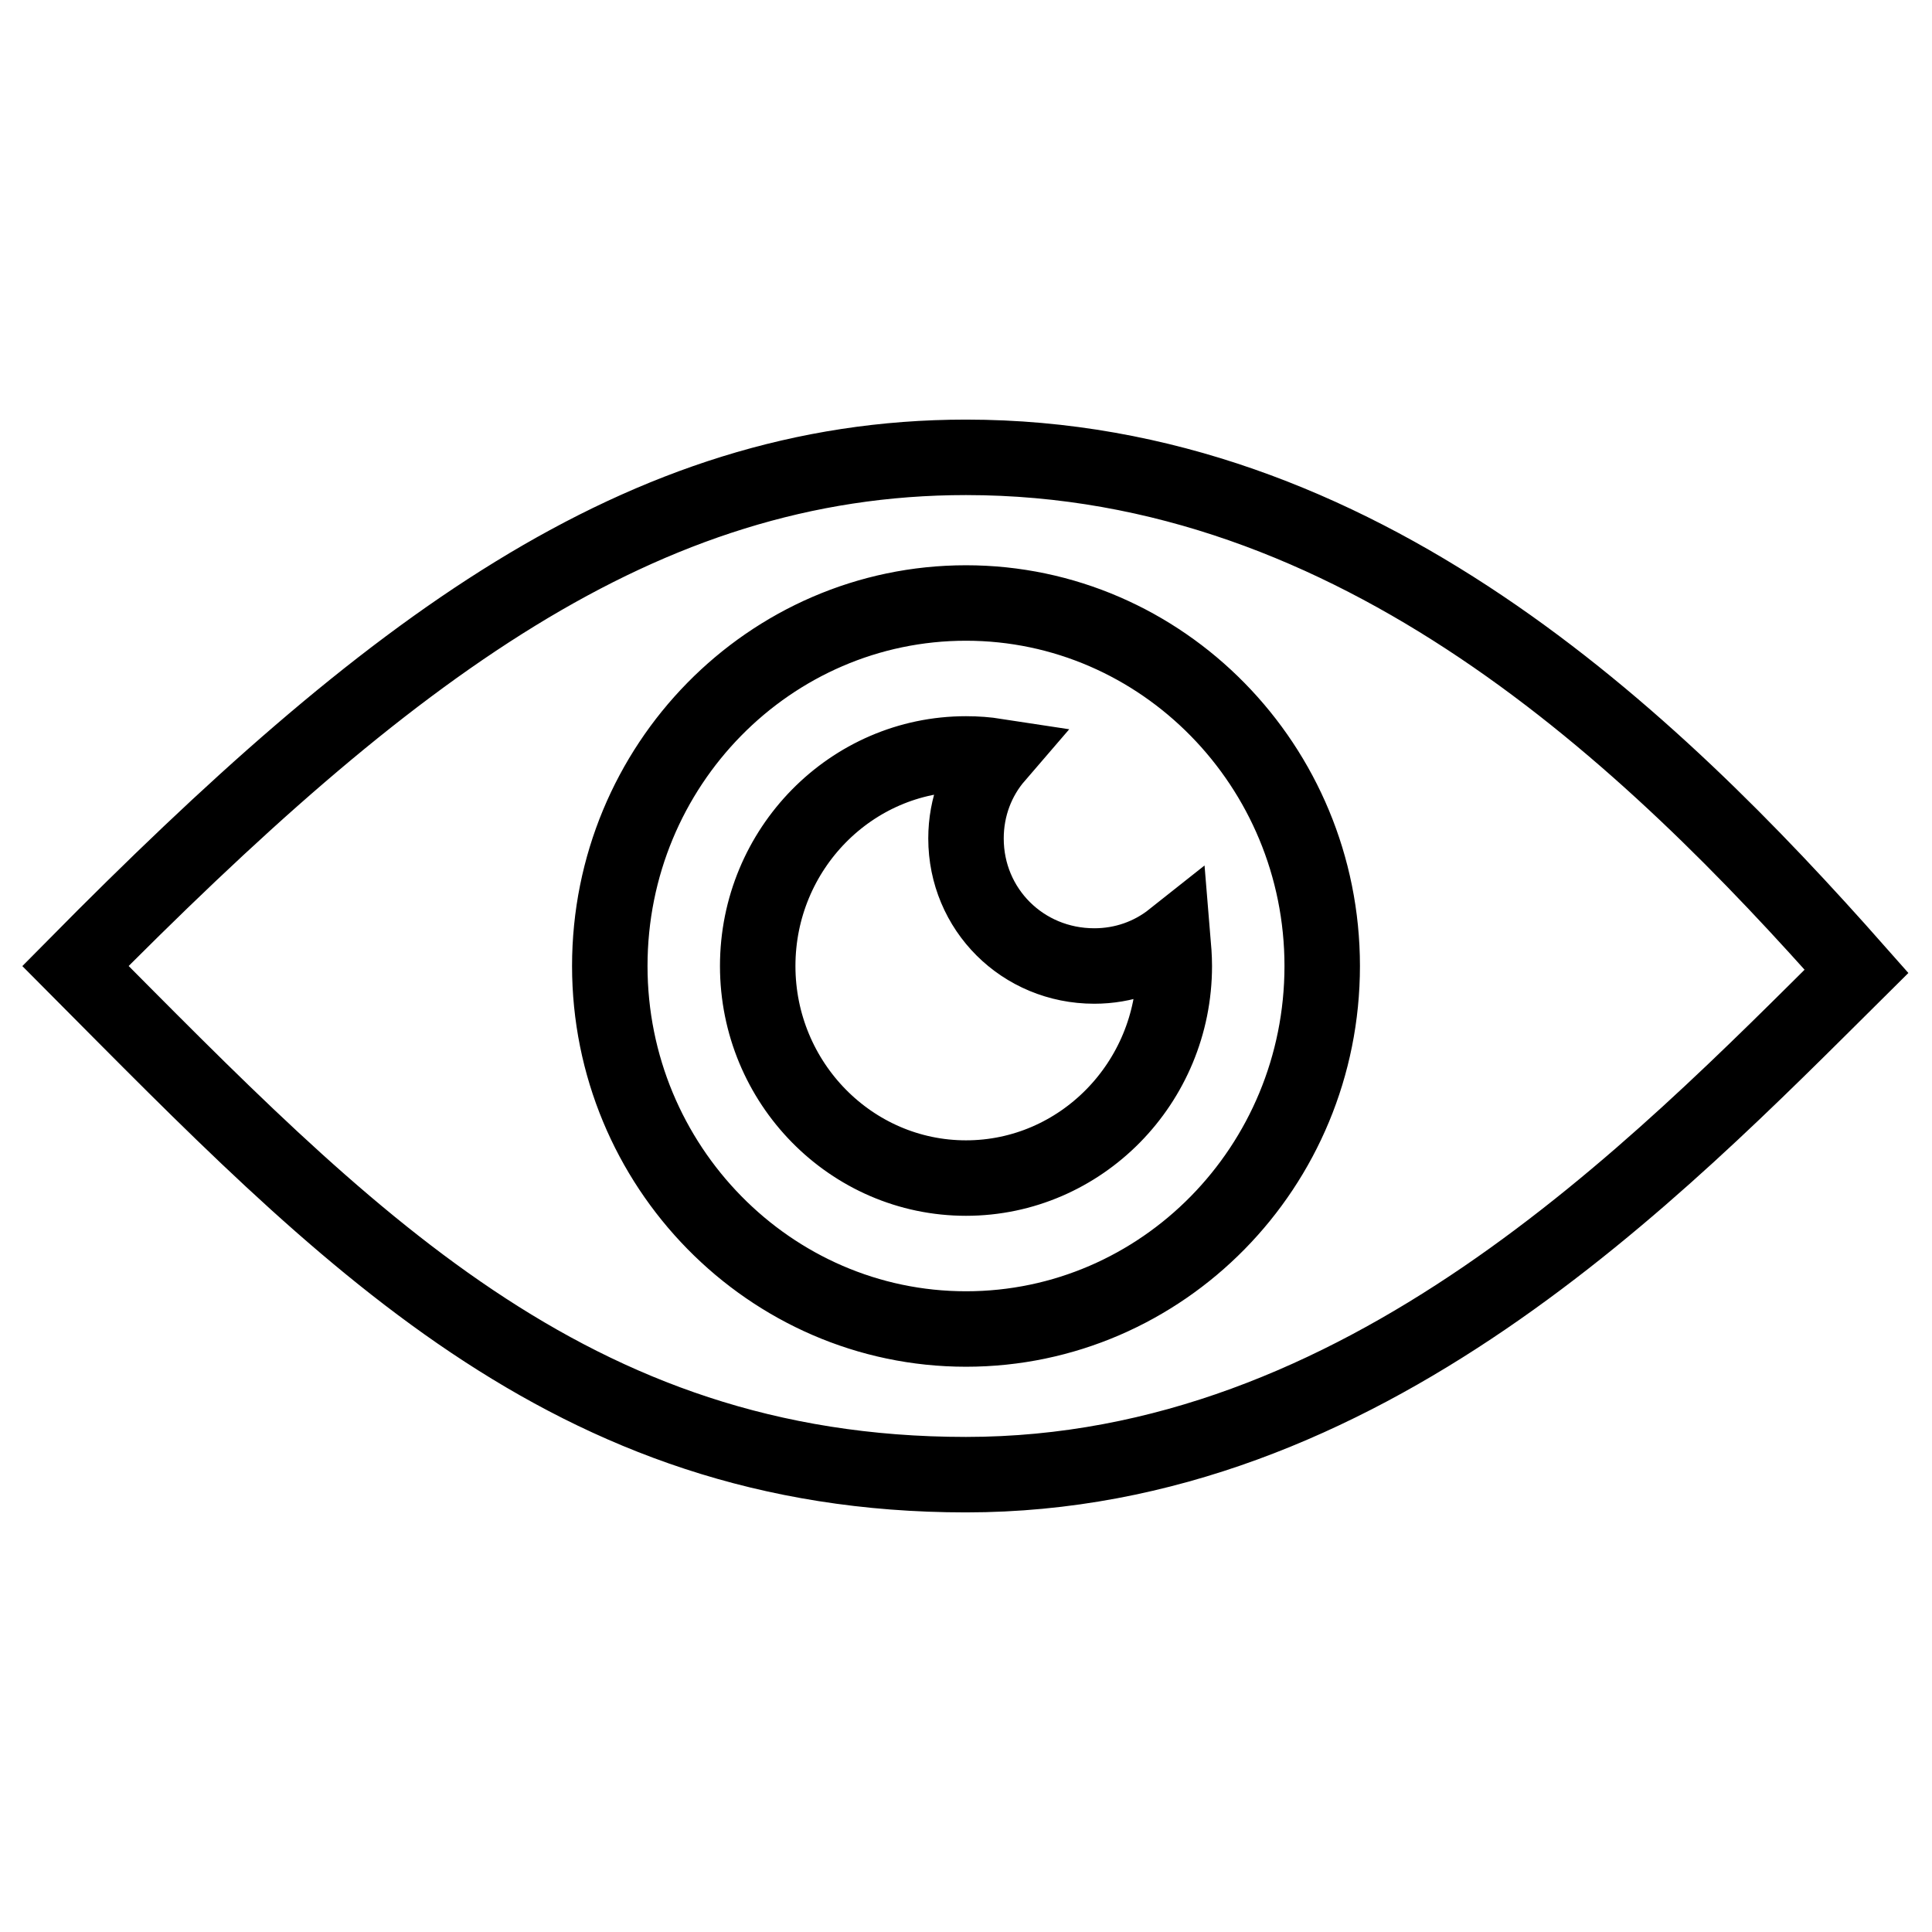
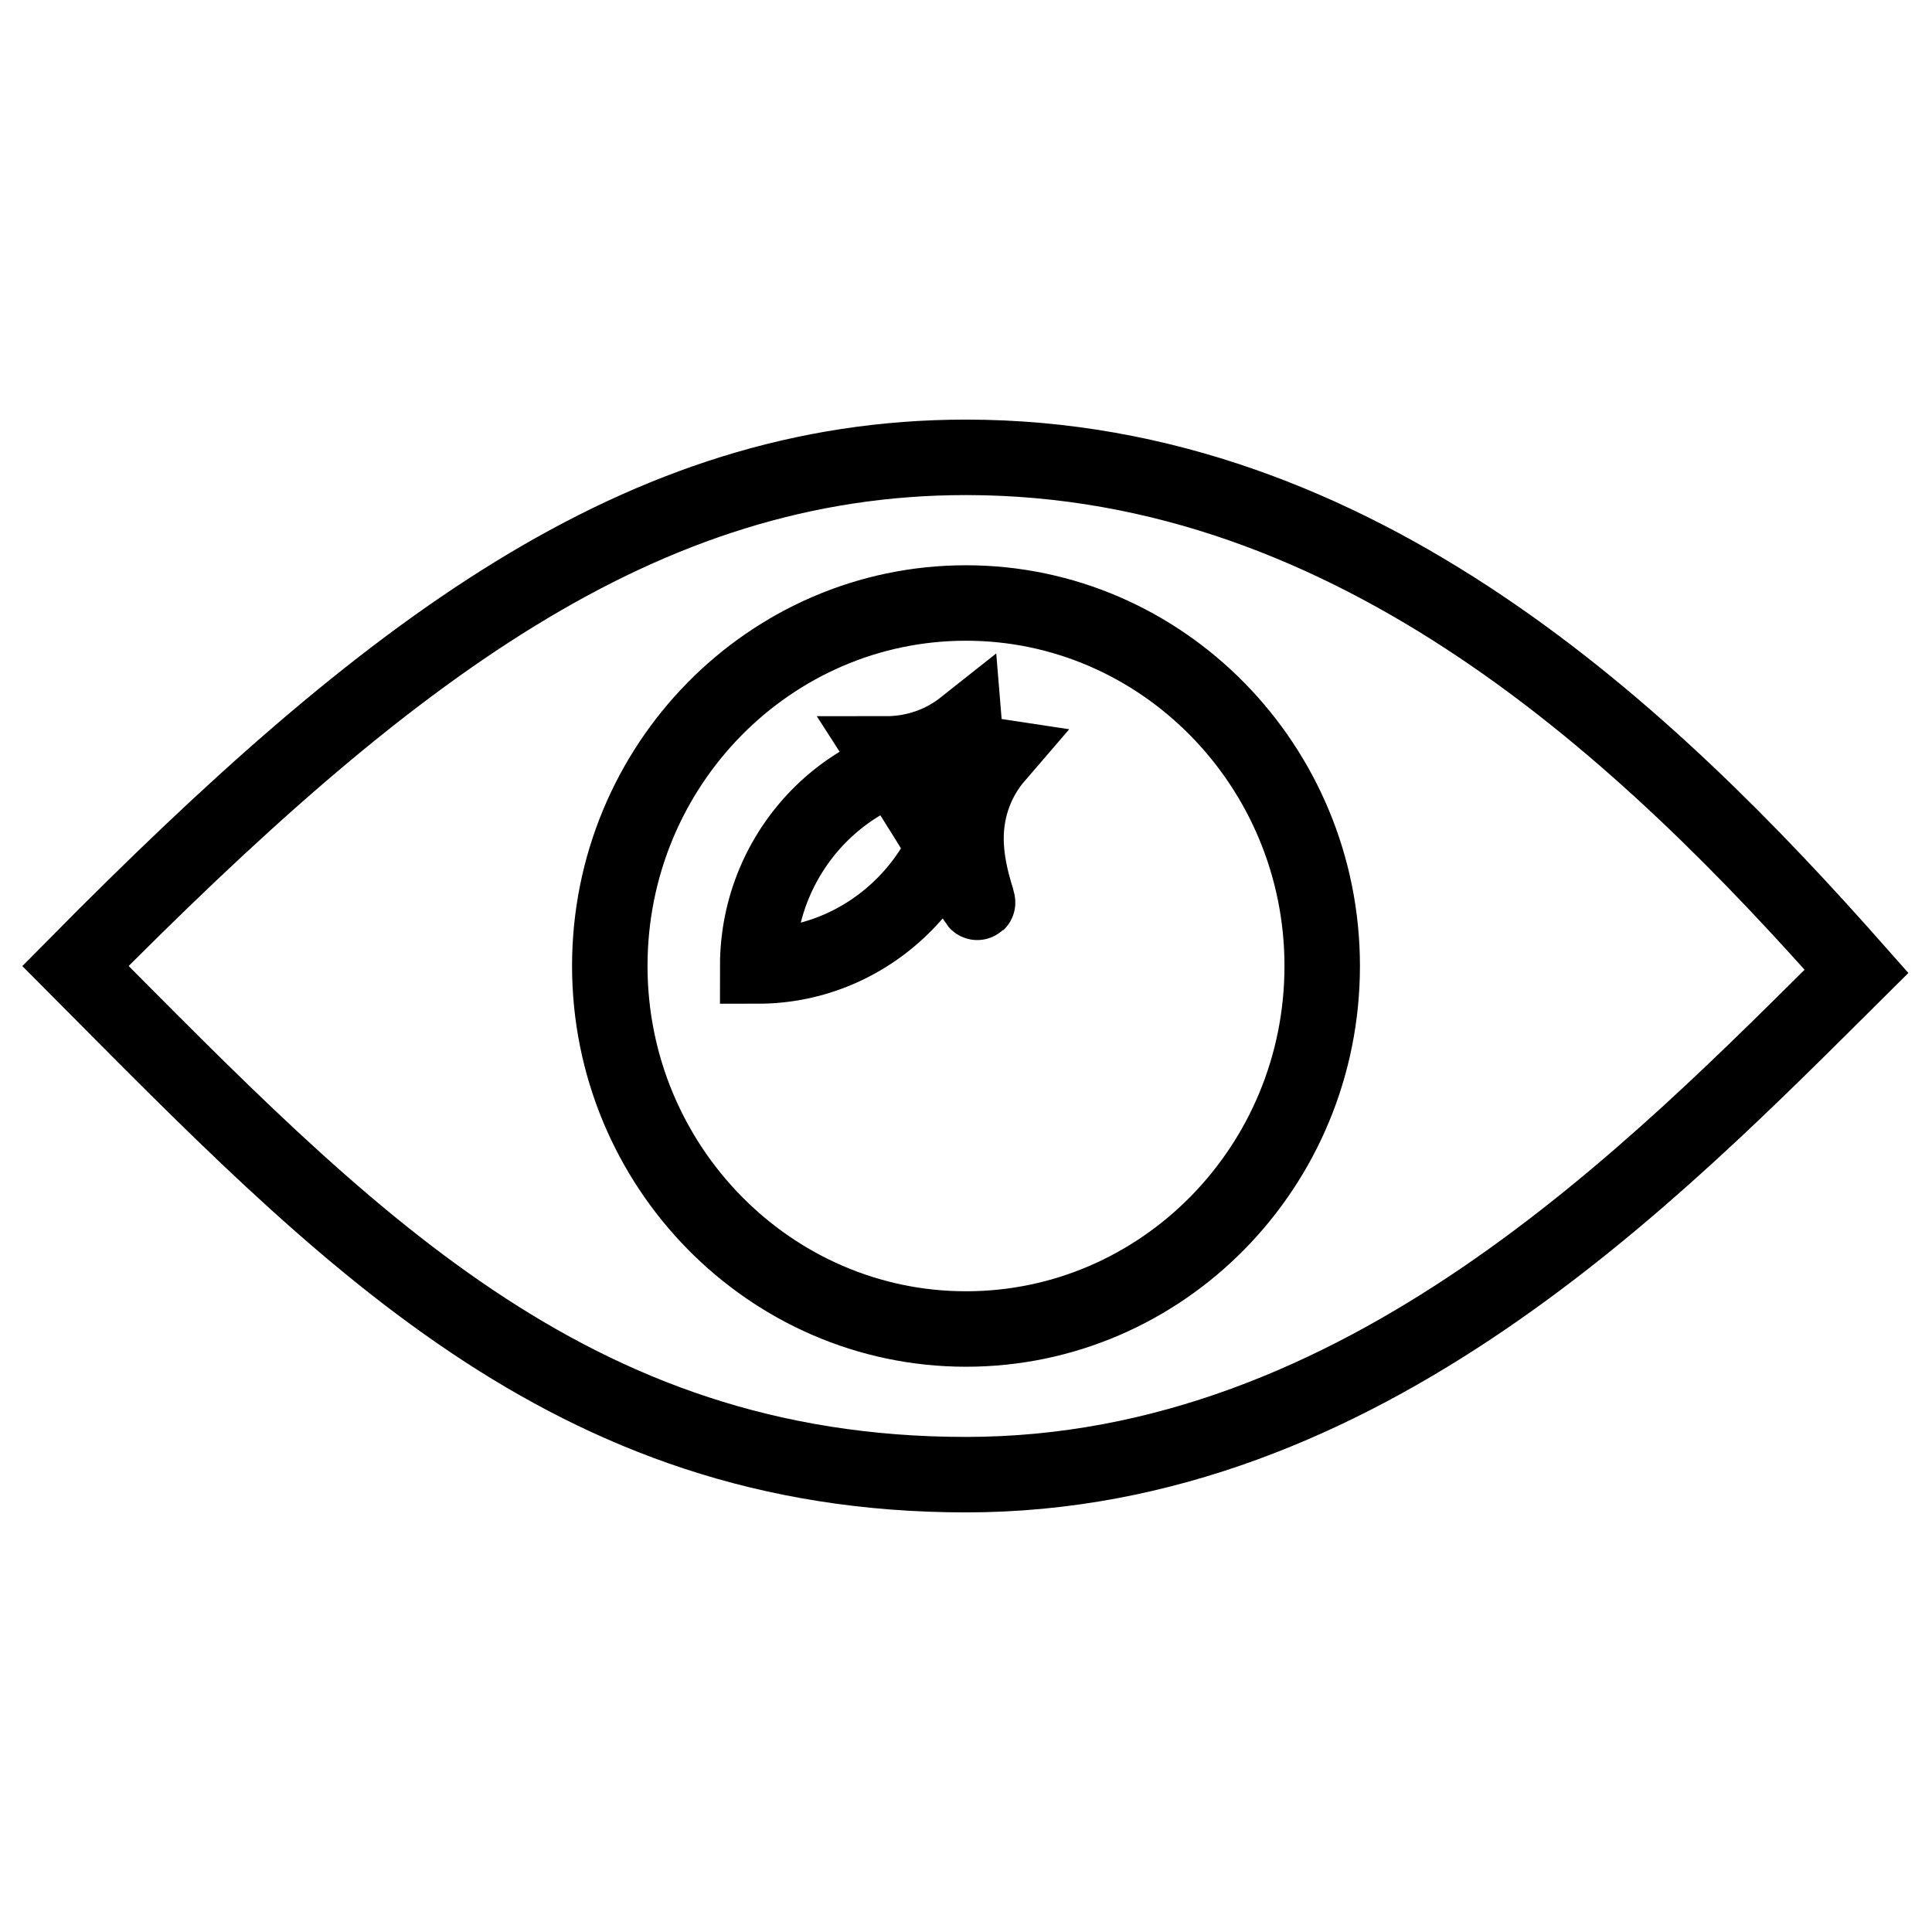
<svg xmlns="http://www.w3.org/2000/svg" version="1.1" x="0px" y="0px" viewBox="0 0 256 256" enable-background="new 0 0 256 256" xml:space="preserve">
  <g>
-     <path stroke-width="10" fill-opacity="0" stroke="#000000" d="M128,60.6c-43.1,0-76.8,25.7-118,67.4c35.5,35.7,65.3,67.4,118,67.4c52.6,0,91.3-40.2,118-66.7 C218.7,97.8,180,60.6,128,60.6z M128,176.1c-26,0-47.2-21.6-47.2-48.1c0-26.6,21.2-48.1,47.2-48.1s47.2,21.6,47.2,48.1 C175.2,154.6,154,176.1,128,176.1z M128,111.1c0-4.2,1.5-8,4-10.9c-1.3-0.2-2.6-0.3-4-0.3c-15.2,0-27.6,12.6-27.6,28.1 c0,15.5,12.4,28.1,27.6,28.1c15.2,0,27.6-12.6,27.6-28.1c0-1.2-0.1-2.4-0.2-3.6c-2.9,2.3-6.5,3.6-10.4,3.6 C135.5,128,128,120.5,128,111.1z" />
+     <path stroke-width="10" fill-opacity="0" stroke="#000000" d="M128,60.6c-43.1,0-76.8,25.7-118,67.4c35.5,35.7,65.3,67.4,118,67.4c52.6,0,91.3-40.2,118-66.7 C218.7,97.8,180,60.6,128,60.6z M128,176.1c-26,0-47.2-21.6-47.2-48.1c0-26.6,21.2-48.1,47.2-48.1s47.2,21.6,47.2,48.1 C175.2,154.6,154,176.1,128,176.1z M128,111.1c0-4.2,1.5-8,4-10.9c-1.3-0.2-2.6-0.3-4-0.3c-15.2,0-27.6,12.6-27.6,28.1 c15.2,0,27.6-12.6,27.6-28.1c0-1.2-0.1-2.4-0.2-3.6c-2.9,2.3-6.5,3.6-10.4,3.6 C135.5,128,128,120.5,128,111.1z" />
  </g>
</svg>